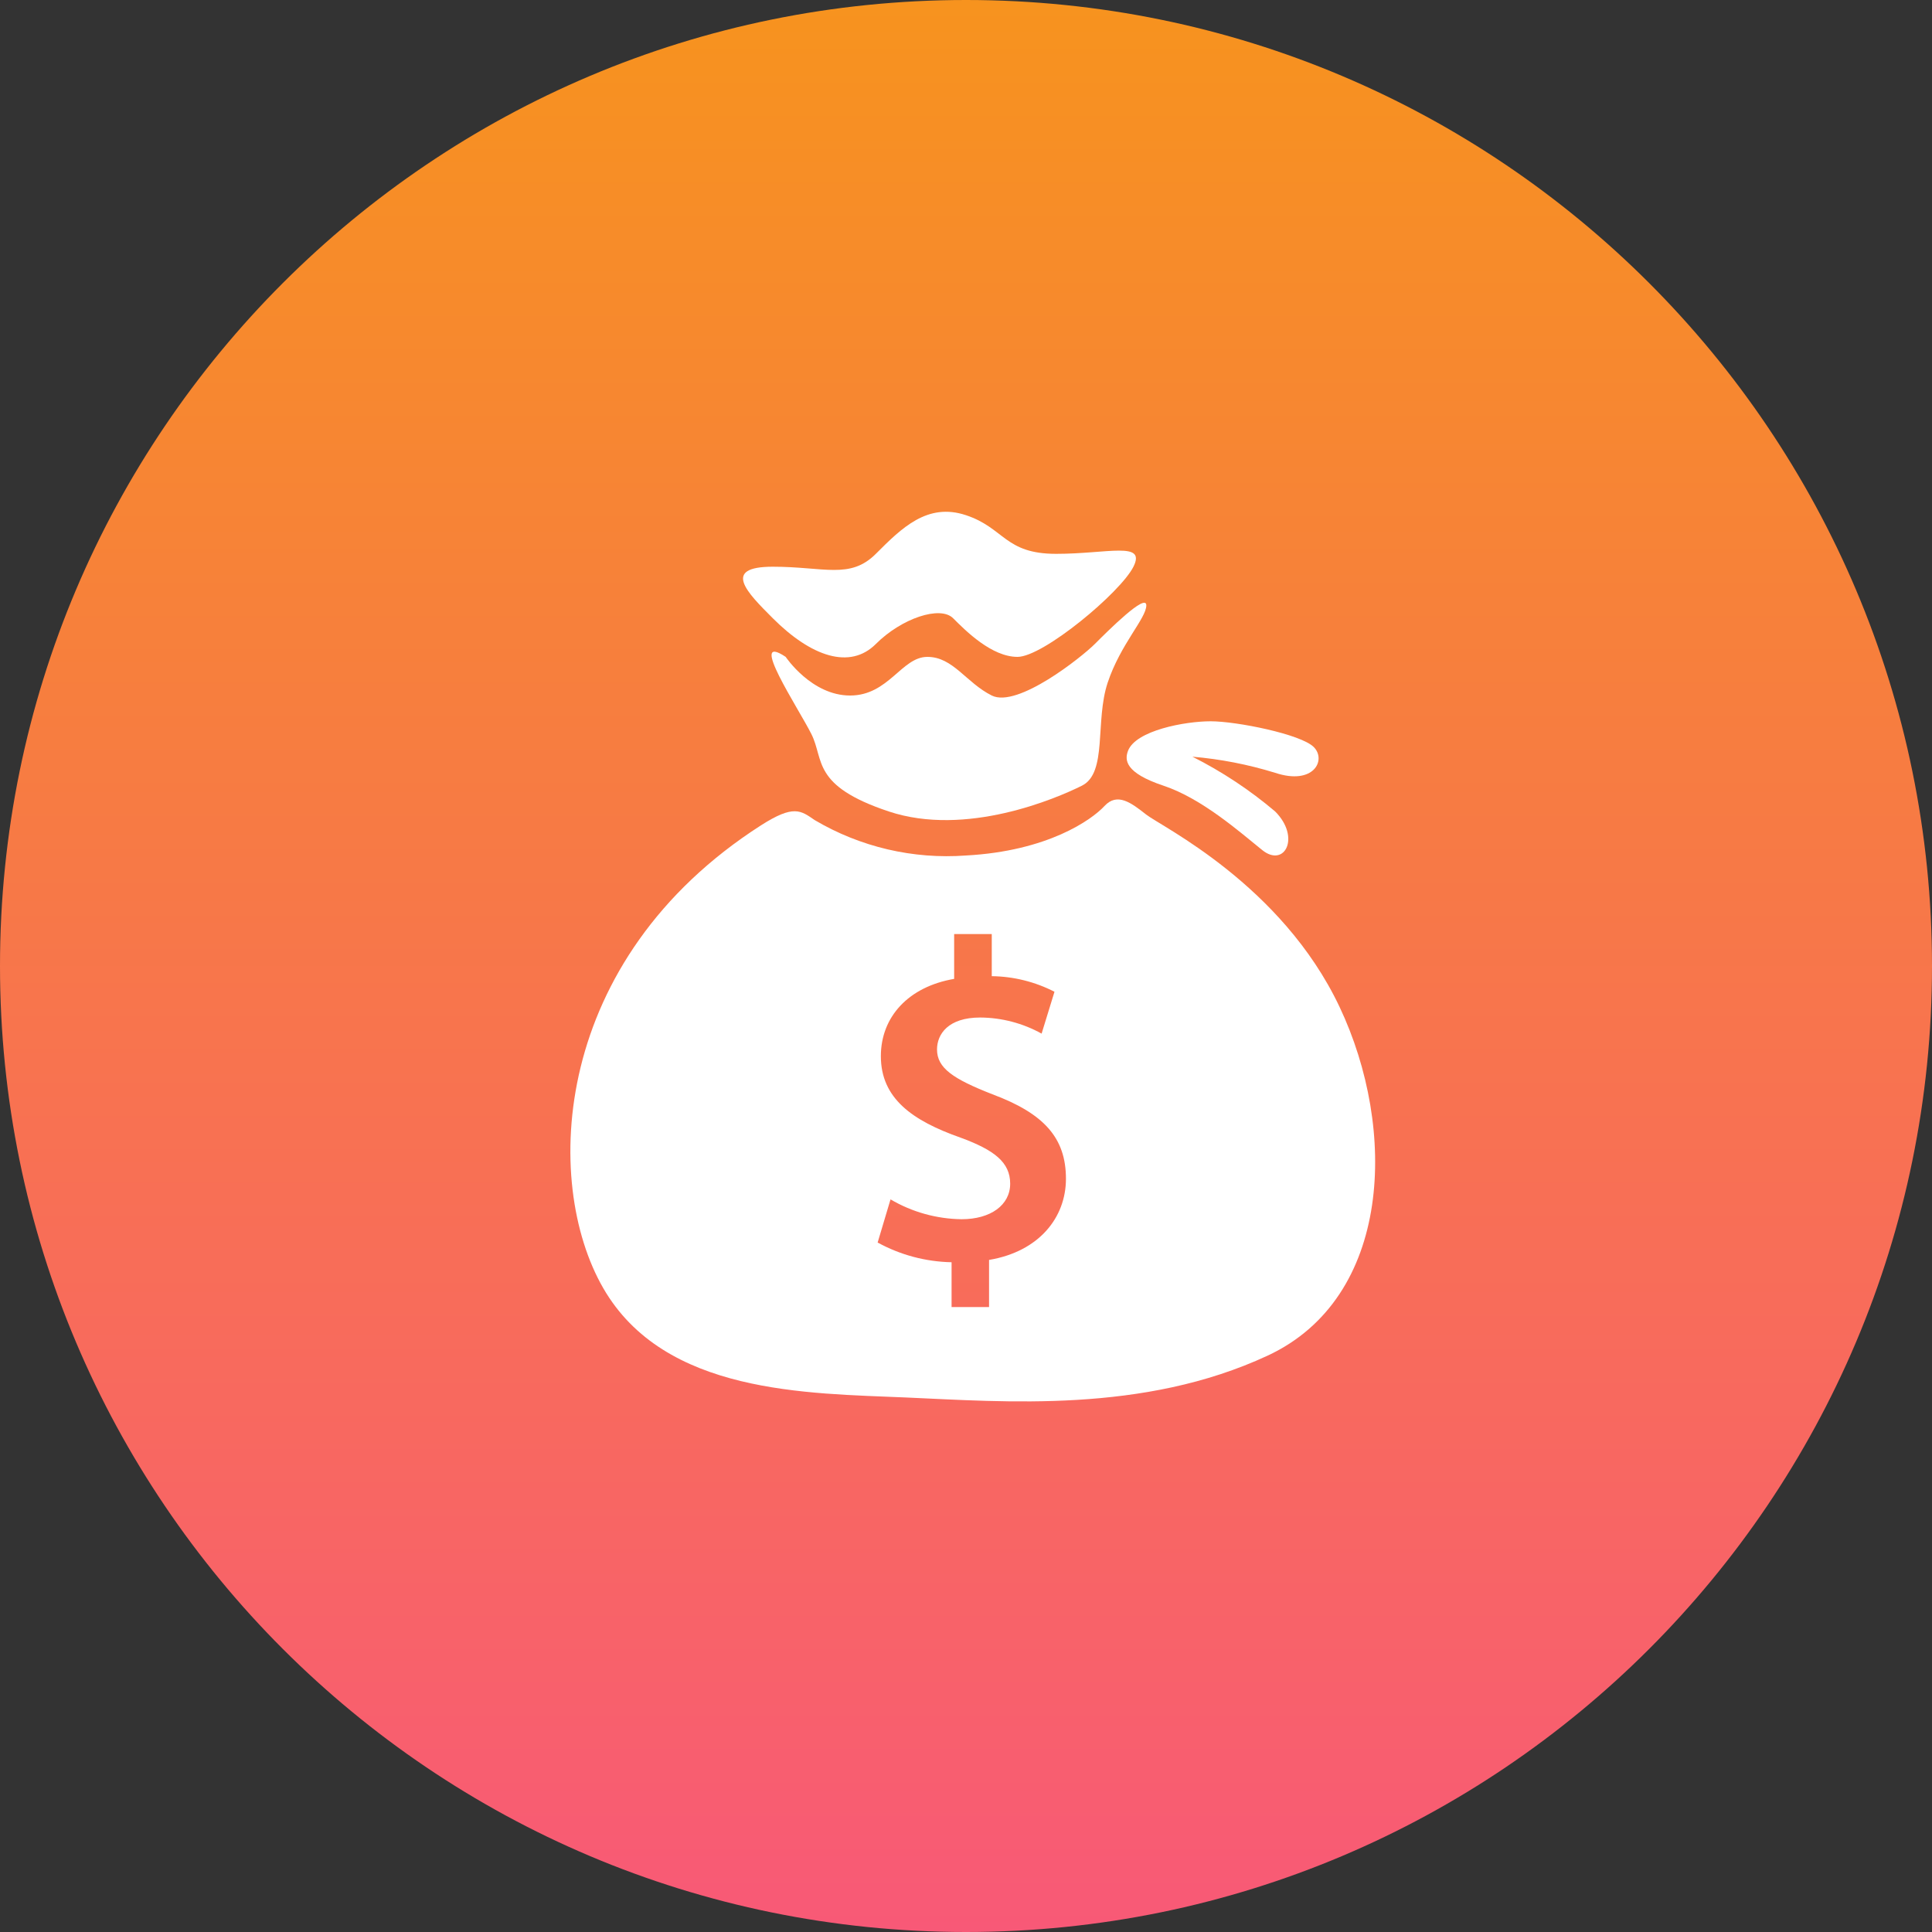
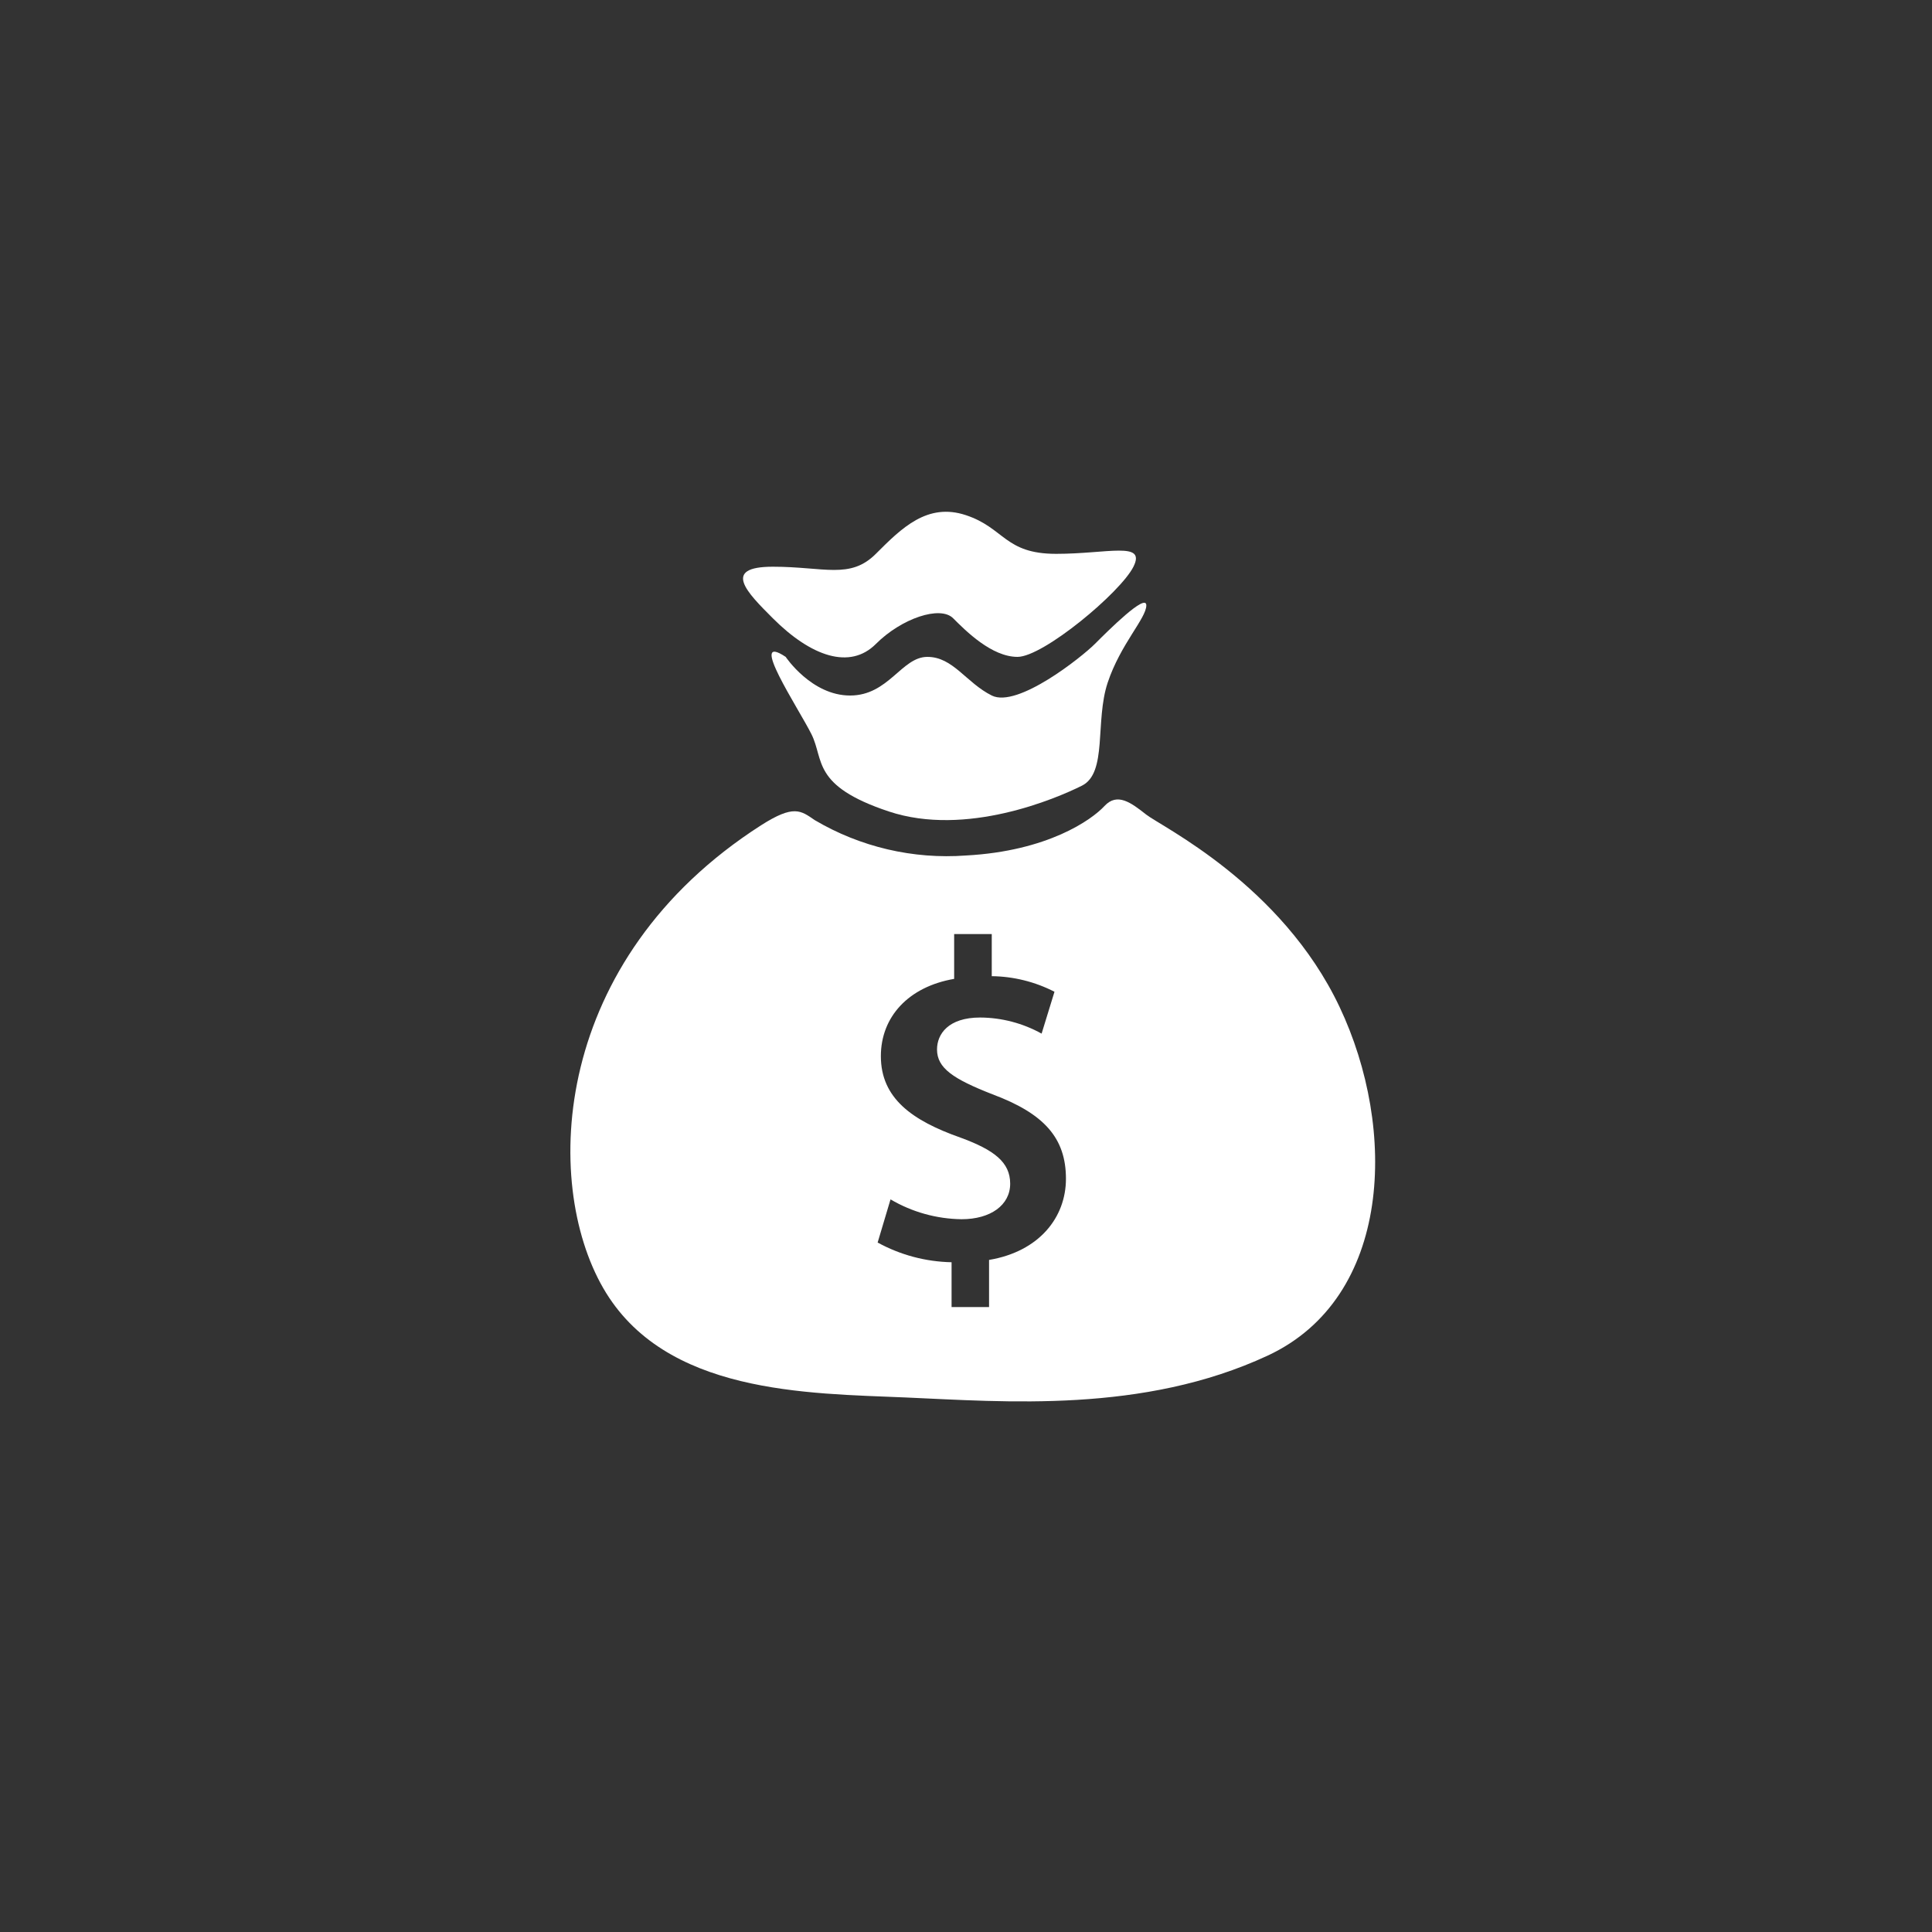
<svg xmlns="http://www.w3.org/2000/svg" width="30" height="30" viewBox="0 0 30 30" fill="none">
  <rect x="0" y="0" width="30" height="30" fill="#333333" stroke="none" />
-   <path d="M15 30C23.284 30 30 23.284 30 15C30 6.716 23.284 0 15 0C6.716 0 0 6.716 0 15C0 23.284 6.716 30 15 30Z" fill="url(#paint0_linear)" />
  <path d="M12 9.6C11.6 9.2 11.2 8.8 12 8.8C12.8 8.8 13.2 9 13.6 8.6C14 8.2 14.4 7.8 15 8C15.6 8.2 15.6 8.6 16.4 8.6C17.2 8.6 17.8 8.4 17.6 8.8C17.4 9.2 16.2 10.2 15.8 10.2C15.4 10.2 15 9.8 14.8 9.6C14.6 9.4 14 9.6 13.6 10C13.2 10.4 12.6 10.2 12 9.6Z" fill="white" />
  <path d="M12.2 10.2C12.2 10.2 12.6 10.8 13.2 10.8C13.8 10.8 14 10.2 14.4 10.2C14.8 10.2 15 10.6 15.4 10.8C15.8 11 16.8 10.2 17 10C17.2 9.8 17.8 9.2 17.8 9.4C17.8 9.6 17.4 10 17.2 10.6C17 11.2 17.2 12 16.8 12.2C16.4 12.4 15 13 13.8 12.6C12.6 12.2 12.8 11.8 12.6 11.4C12.4 11 11.6 9.8 12.2 10.2Z" fill="white" />
-   <path d="M17.516 11.658C17.638 11.342 18.4 11.2 18.8 11.2C19.2 11.2 20.2 11.4 20.4 11.6C20.6 11.8 20.4 12.2 19.8 12C19.382 11.871 18.952 11.787 18.516 11.75C18.976 11.982 19.407 12.267 19.8 12.6C20.2 13 19.948 13.48 19.6 13.2C19.252 12.92 18.666 12.4 18.066 12.2C17.466 12 17.462 11.8 17.516 11.658Z" fill="white" />
  <path d="M20.8 15.634C19.9 13.734 18.034 12.834 17.8 12.65C17.566 12.466 17.35 12.3 17.15 12.516C16.95 12.732 16.266 13.216 15 13.284C14.179 13.345 13.359 13.153 12.65 12.734C12.434 12.586 12.326 12.49 11.816 12.816C8.566 14.9 8.416 18.35 9.366 20C10.316 21.65 12.534 21.634 14.066 21.7C15.598 21.766 17.75 21.95 19.684 21.05C21.618 20.15 21.7 17.534 20.8 15.634ZM15.358 19.564V20.296H14.776V19.6C14.374 19.592 13.98 19.487 13.628 19.294L13.828 18.624C14.163 18.821 14.543 18.927 14.932 18.932C15.38 18.932 15.686 18.714 15.686 18.38C15.686 18.046 15.436 17.856 14.912 17.664C14.164 17.4 13.678 17.054 13.678 16.4C13.678 15.79 14.106 15.322 14.816 15.2V14.504H15.4V15.158C15.739 15.162 16.072 15.245 16.374 15.4L16.174 16.05C15.882 15.888 15.554 15.802 15.22 15.8C14.724 15.8 14.55 16.058 14.55 16.296C14.55 16.586 14.802 16.754 15.41 16.992C16.21 17.29 16.552 17.668 16.552 18.304C16.552 18.906 16.134 19.434 15.358 19.564Z" fill="white" />
  <defs>
    <linearGradient id="paint0_linear" x1="15" y1="30" x2="15" y2="0" gradientUnits="userSpaceOnUse">
      <stop stop-color="#F85977" />
      <stop offset="1" stop-color="#F7931E" />
    </linearGradient>
  </defs>
</svg>